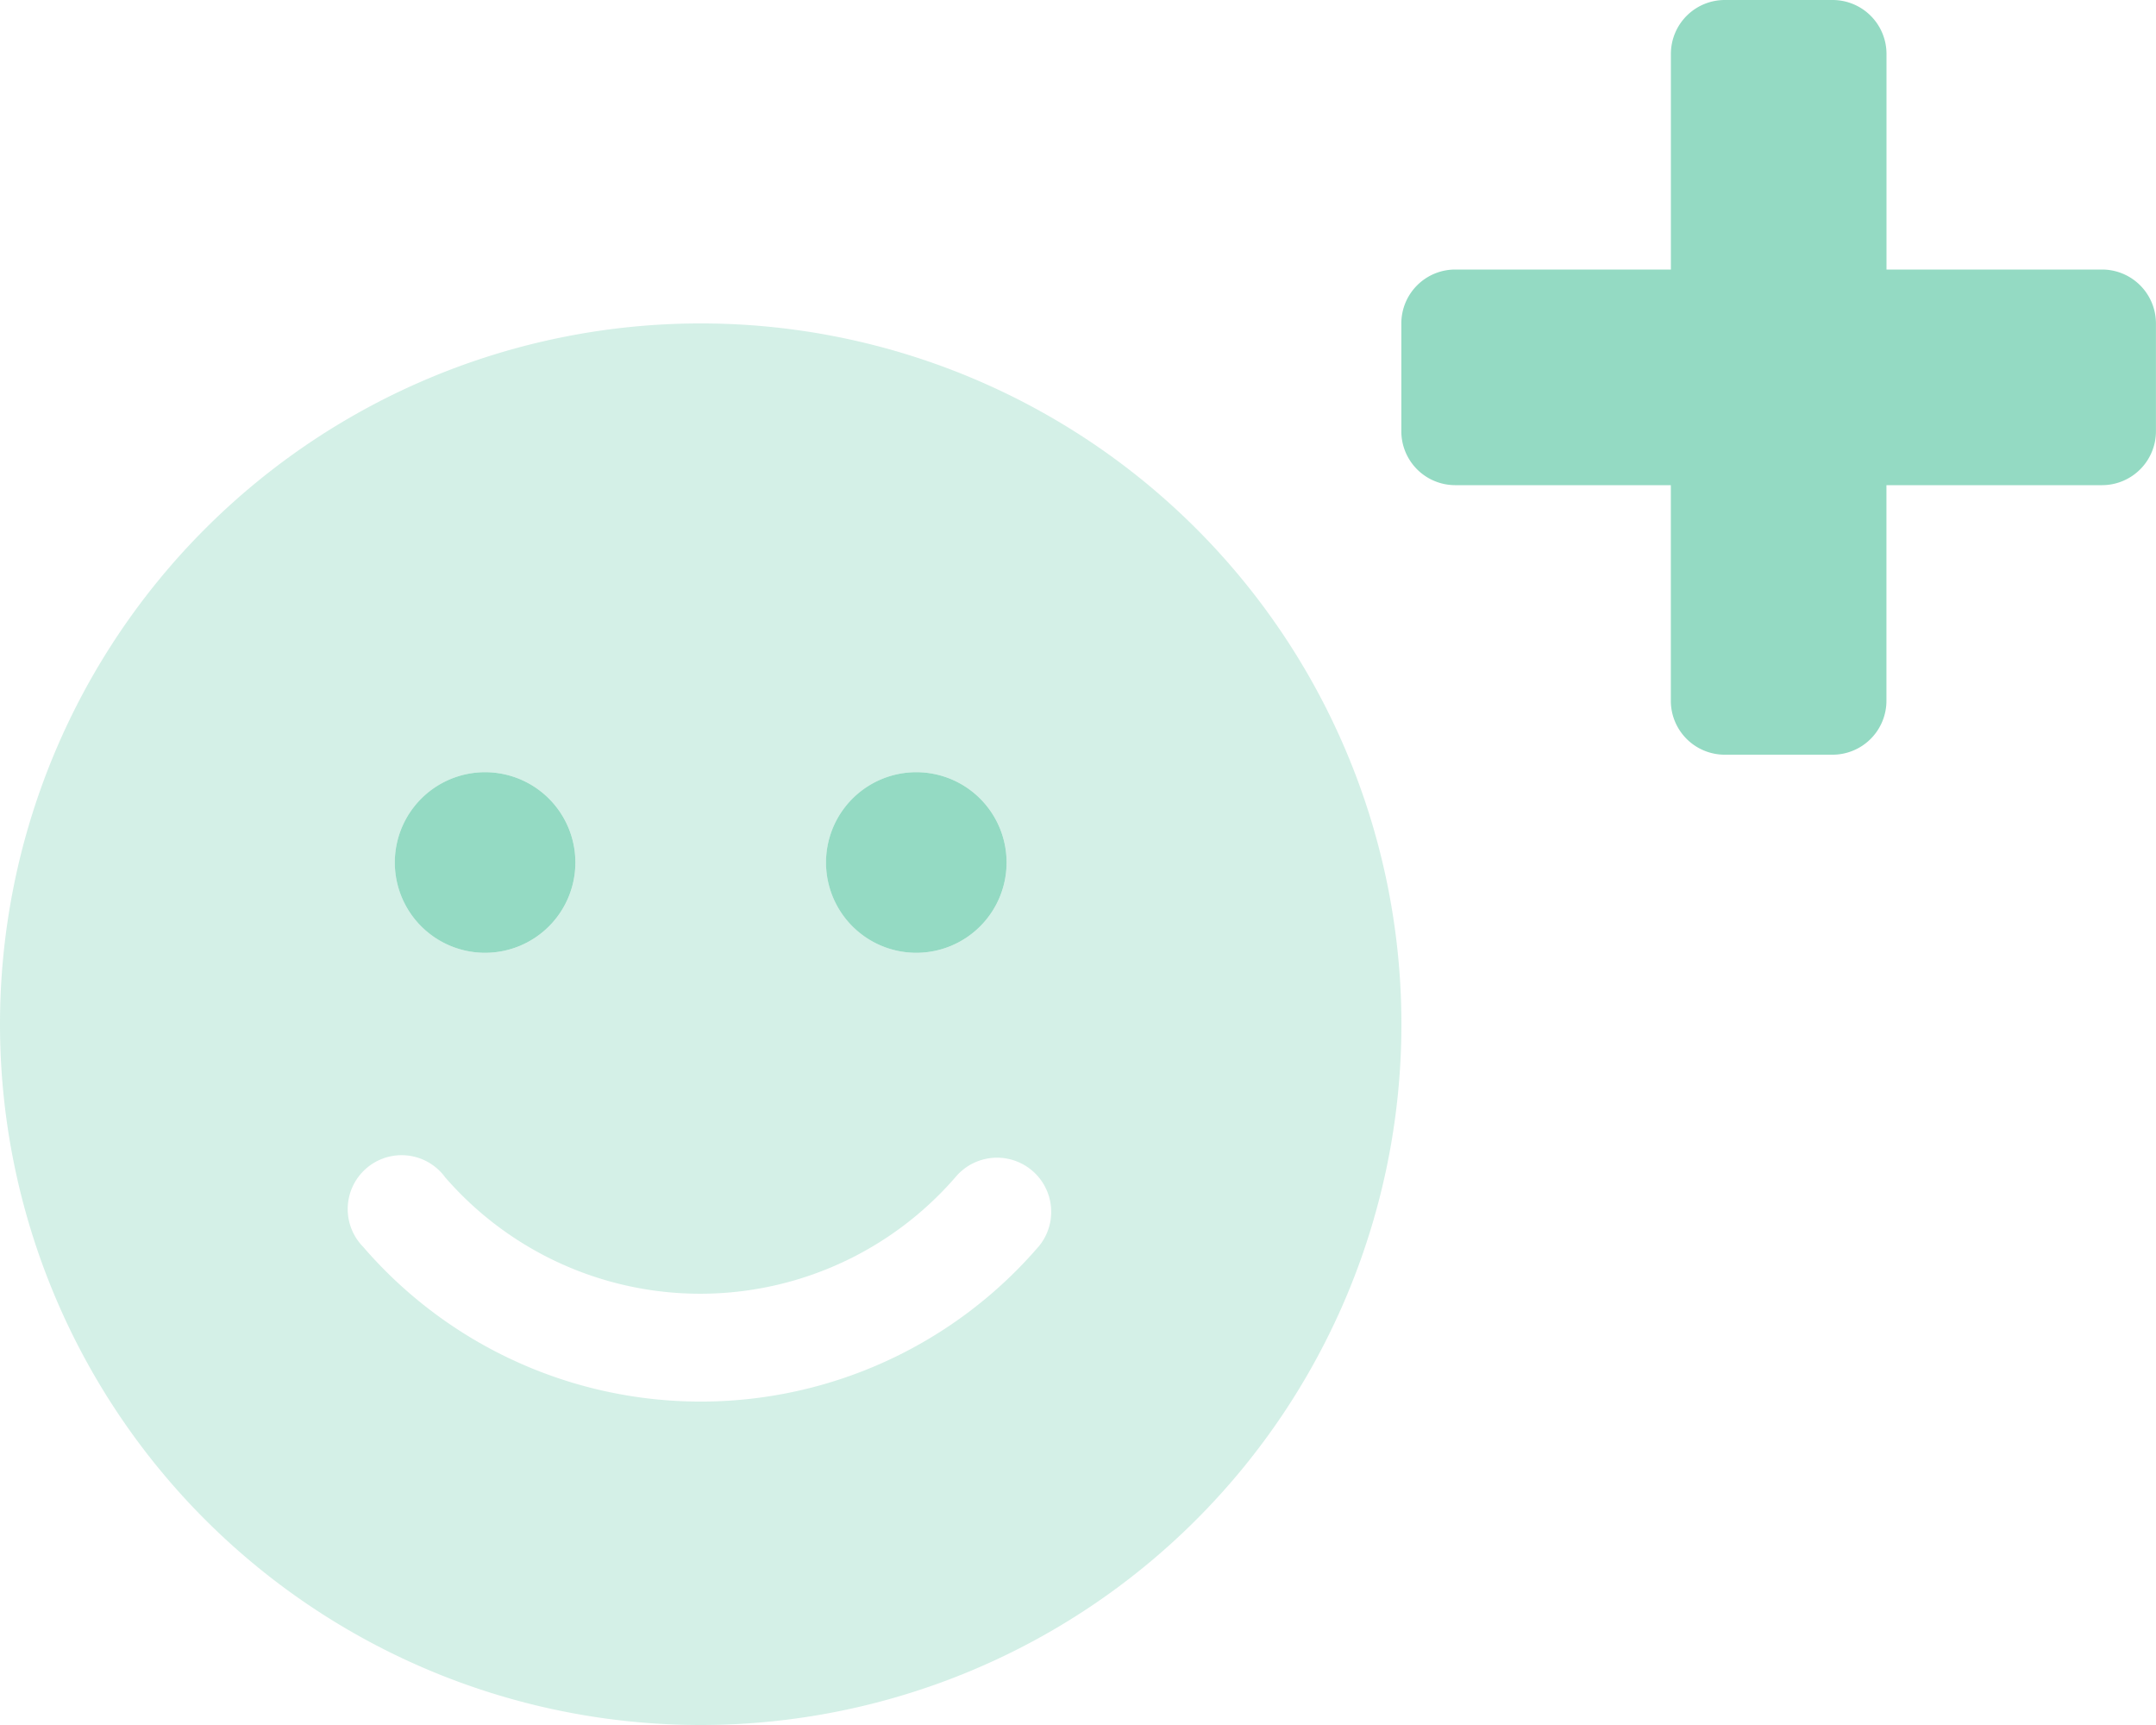
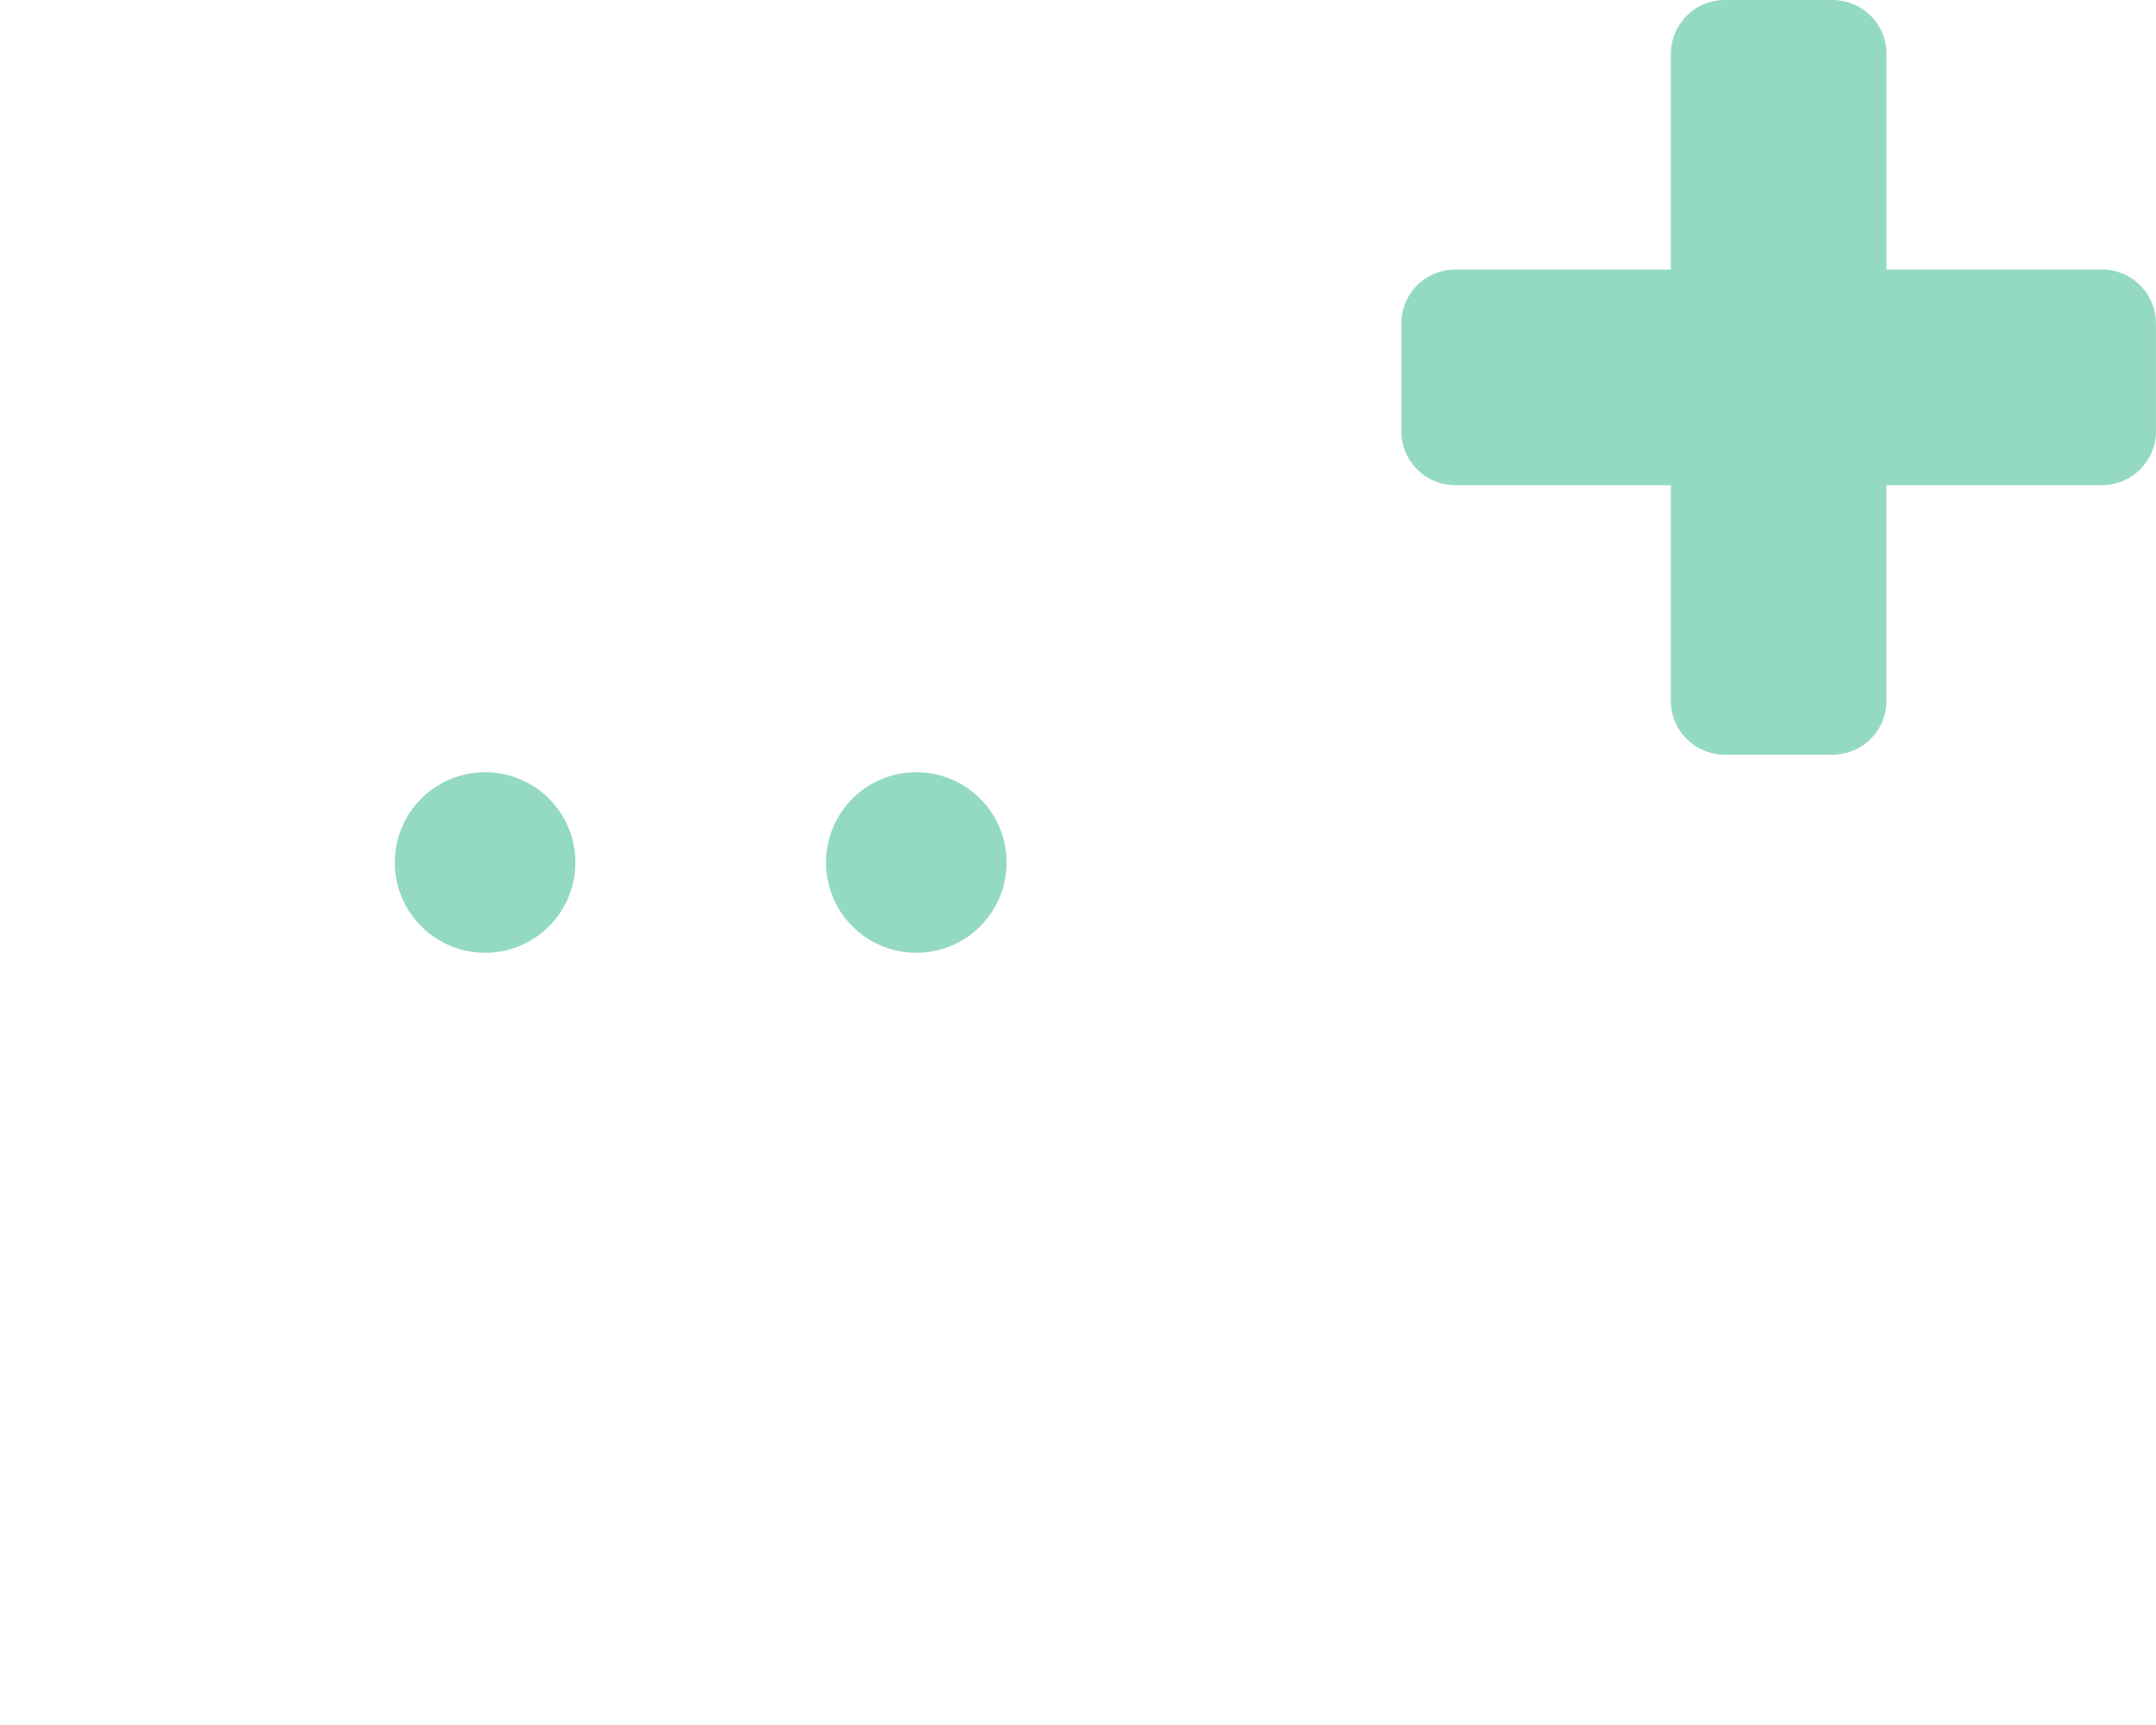
<svg xmlns="http://www.w3.org/2000/svg" id="smile-plus" width="112.23" height="89.784" viewBox="0 0 112.23 89.784">
-   <path id="Path_594" data-name="Path 594" d="M36.475,96a36.475,36.475,0,1,0,36.475,36.475A36.469,36.469,0,0,0,36.475,96ZM47.7,119.358a4.7,4.7,0,1,1-4.7,4.7,4.7,4.7,0,0,1,4.7-4.7Zm-22.446,0a4.7,4.7,0,1,1-4.7,4.7A4.7,4.7,0,0,1,25.252,119.358Zm28.794,24.708a23.2,23.2,0,0,1-35.142,0,2.806,2.806,0,1,1,4.261-3.63,17.576,17.576,0,0,0,26.584-.018,2.818,2.818,0,1,1,4.3,3.648Z" transform="translate(0 -79.166)" fill="#94dac3" opacity="0.4" />
  <path id="Path_595" data-name="Path 595" d="M206.072,14.029H194.849V2.806A2.806,2.806,0,0,0,192.043,0h-5.611a2.806,2.806,0,0,0-2.806,2.806V14.029H172.4a2.806,2.806,0,0,0-2.806,2.806v5.611a2.806,2.806,0,0,0,2.806,2.806h11.223V36.475a2.806,2.806,0,0,0,2.806,2.806h5.611a2.806,2.806,0,0,0,2.806-2.806V25.252h11.223a2.806,2.806,0,0,0,2.806-2.806V16.834A2.806,2.806,0,0,0,206.072,14.029ZM144.346,40.192a4.7,4.7,0,1,0,4.7,4.7,4.7,4.7,0,0,0-4.7-4.7Zm-22.446,0a4.7,4.7,0,1,0,4.7,4.7A4.7,4.7,0,0,0,121.9,40.192Z" transform="translate(-96.648)" fill="#94dac3" />
</svg>